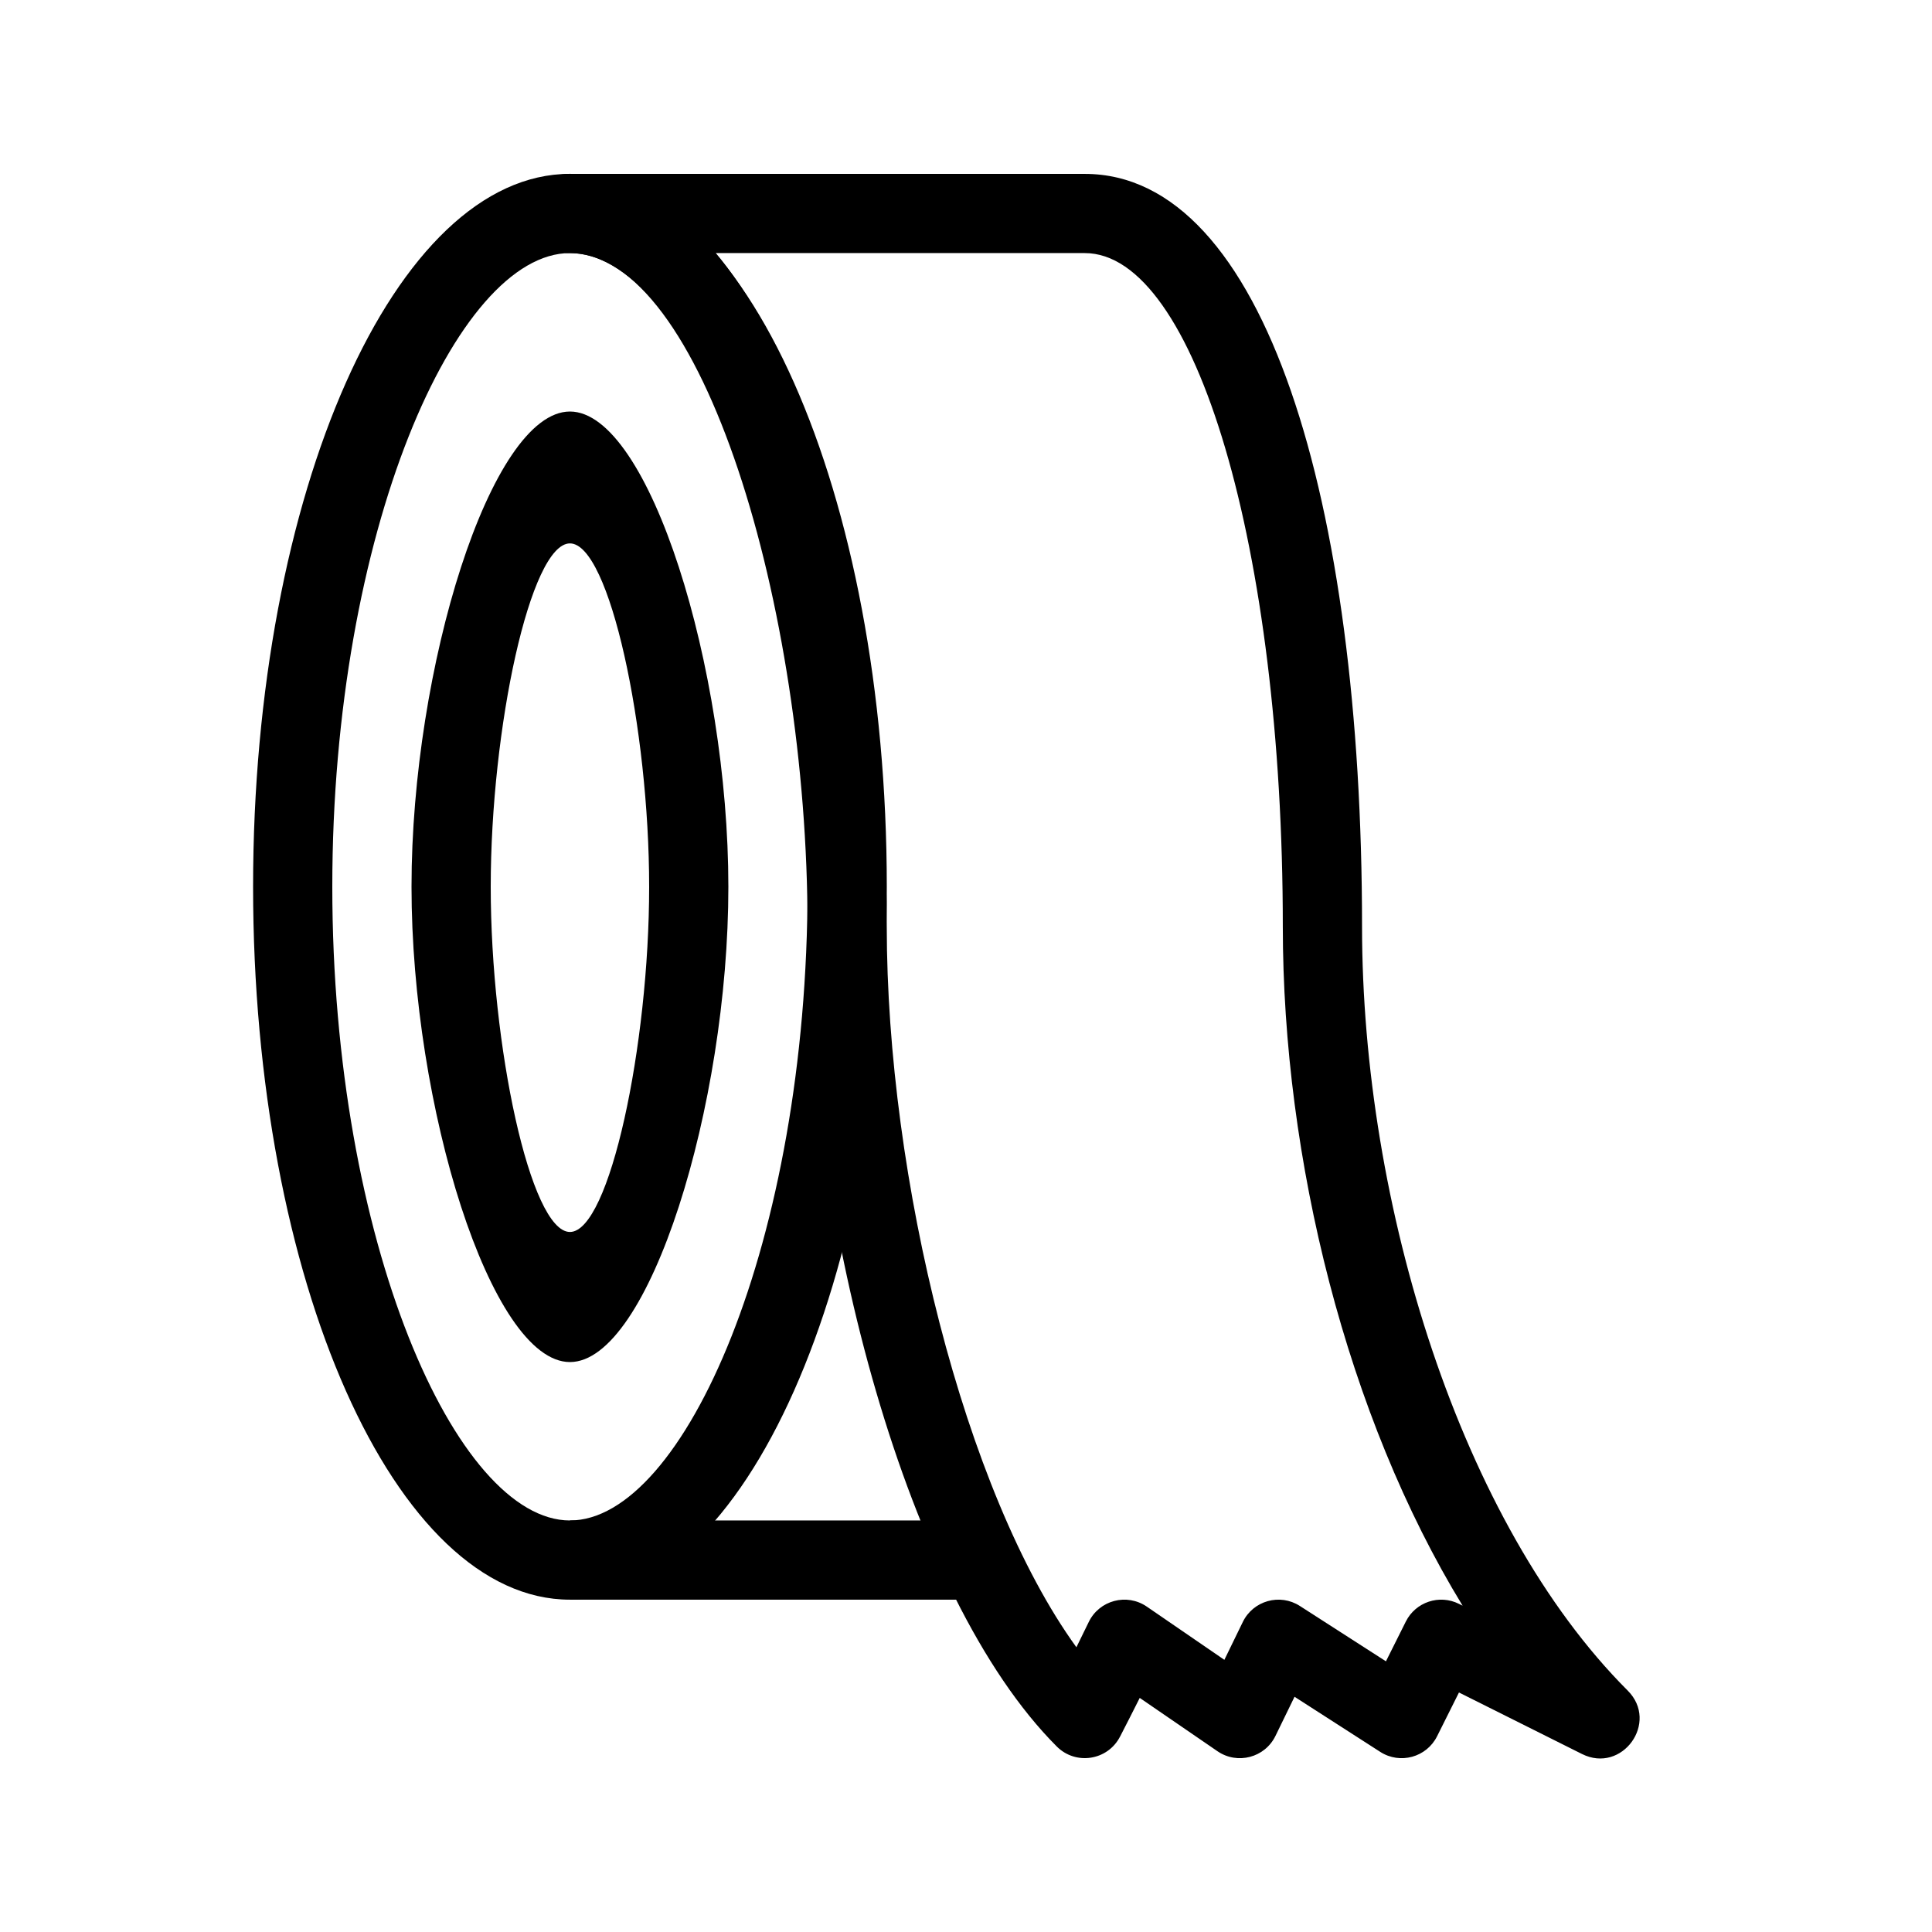
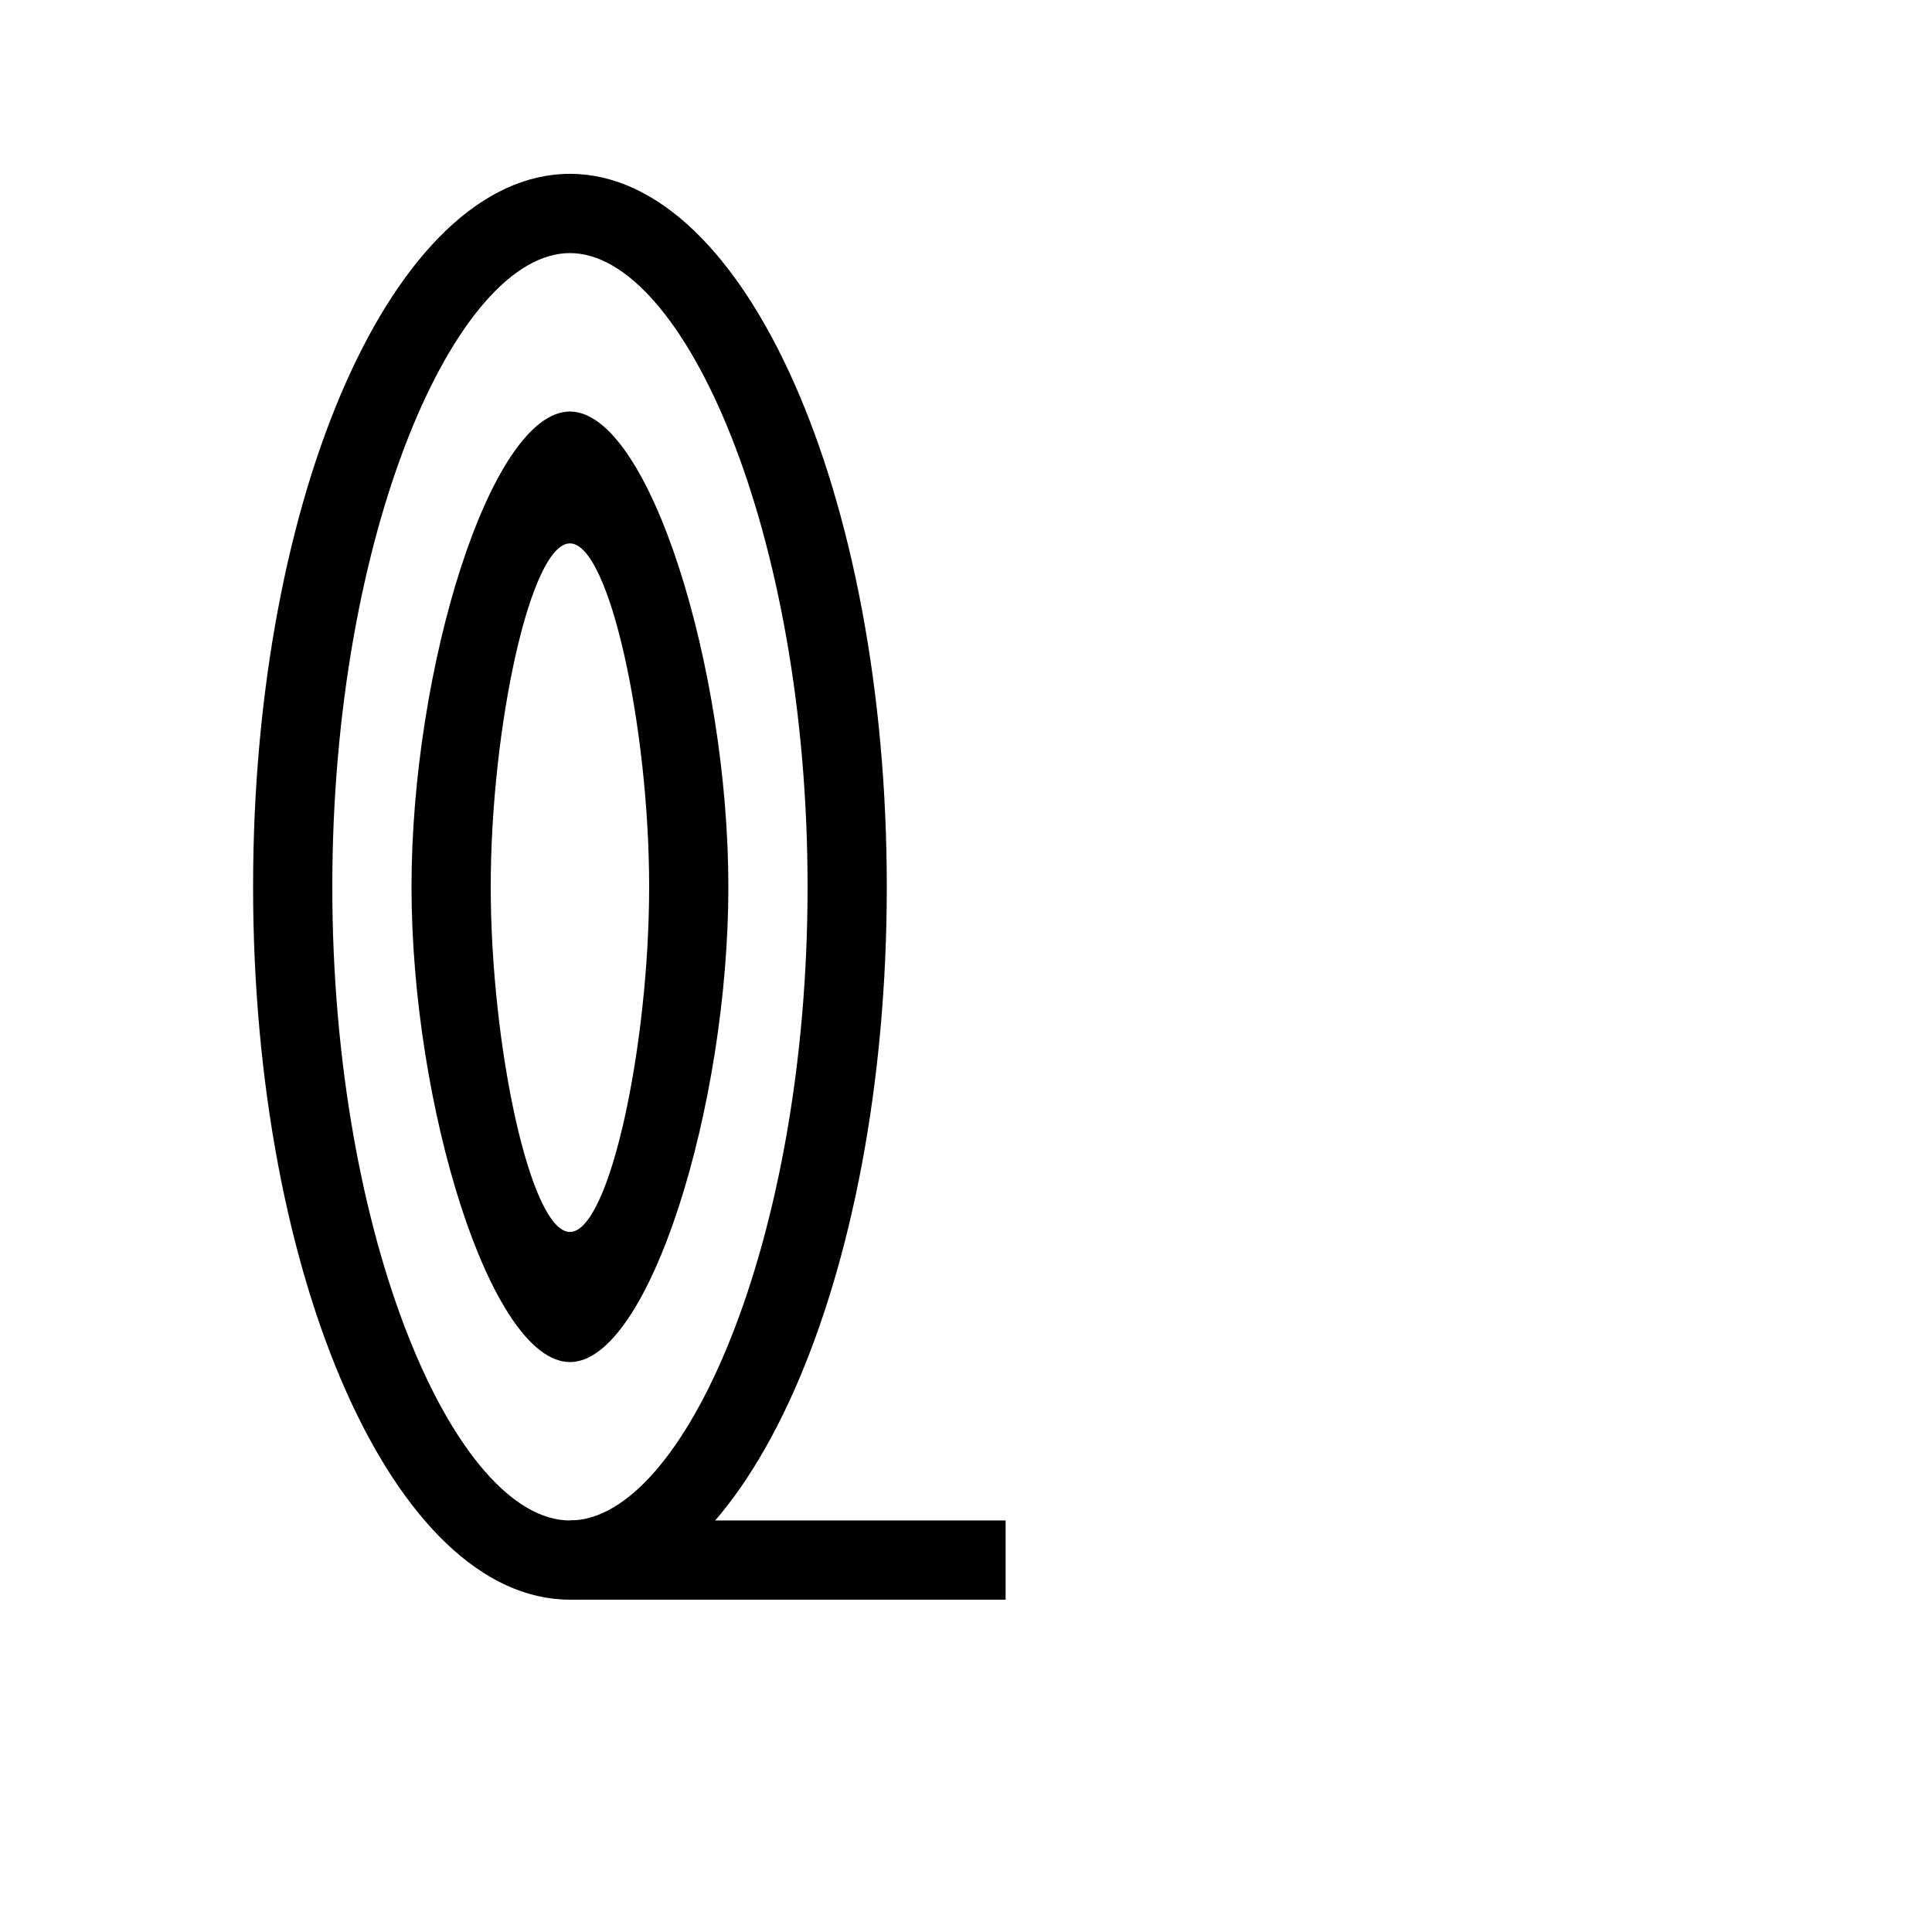
<svg xmlns="http://www.w3.org/2000/svg" fill="#000000" width="800px" height="800px" version="1.1" viewBox="144 144 512 512">
  <g>
    <path d="m295.04 567.93c46.375 0 83.969-84.586 83.969-188.93 0-104.34-37.594-188.93-83.969-188.93s-83.969 84.586-83.969 188.93c0 104.34 37.594 188.93 83.969 188.93zm0-20.992c-30.129 0-62.977-73.906-62.977-167.93 0-94.031 32.848-167.94 62.977-167.94 30.129 0 62.977 73.906 62.977 167.94 0 94.027-32.848 167.93-62.977 167.93z" />
    <path d="m295.04 504.96c-20.992 0-41.984-67.984-41.984-125.95 0-57.969 20.992-125.95 41.984-125.95 20.992 0 41.984 67.984 41.984 125.95 0 57.965-20.992 125.95-41.984 125.95zm0-34.477c10.496 0 20.992-49.488 20.992-91.473 0-41.984-10.496-91.004-20.992-91.004-10.496 0-20.992 49.02-20.992 91.004 0 41.984 10.496 91.473 20.992 91.473z" />
-     <path d="m440.81 604.24c-3.262 6.316-11.723 7.633-16.746 2.606-39.625-39.621-66.051-138.73-66.051-217.34 0-84.832-28.082-178.43-62.977-178.43v-20.992h136.45c47.703 0 73.469 86.969 73.469 199.43 0 73.852 26.215 158.31 70.398 202.5 8.422 8.422-1.465 22.137-12.113 16.812l-32.598-16.301-5.801 11.605c-2.793 5.586-9.812 7.512-15.066 4.133l-22.711-14.602-5.051 10.371c-2.805 5.766-10.082 7.688-15.371 4.059l-20.598-14.129c-1.711 3.414-3.457 6.844-5.234 10.289zm-107.11-393.17c29.168 34.91 45.301 108.04 45.301 178.43 0 66.586 20.555 150 50.258 191.04 1.105-2.234 2.195-4.461 3.266-6.684 2.797-5.785 10.09-7.723 15.391-4.086l20.555 14.102 4.891-10.043c2.754-5.652 9.824-7.633 15.113-4.234l22.816 14.668 5.266-10.531c2.594-5.188 8.898-7.289 14.082-4.695l0.969 0.484c-30.656-50.129-47.648-118.37-47.648-180.02 0-100.09-23.211-178.43-52.477-178.43zm-38.668 0c-13.996 0-13.996-20.992 0-20.992 14.652 0 27.602 7.742 38.668 20.992z" />
    <path d="m295.04 567.93h115.46v-20.992h-115.46z" />
  </g>
</svg>